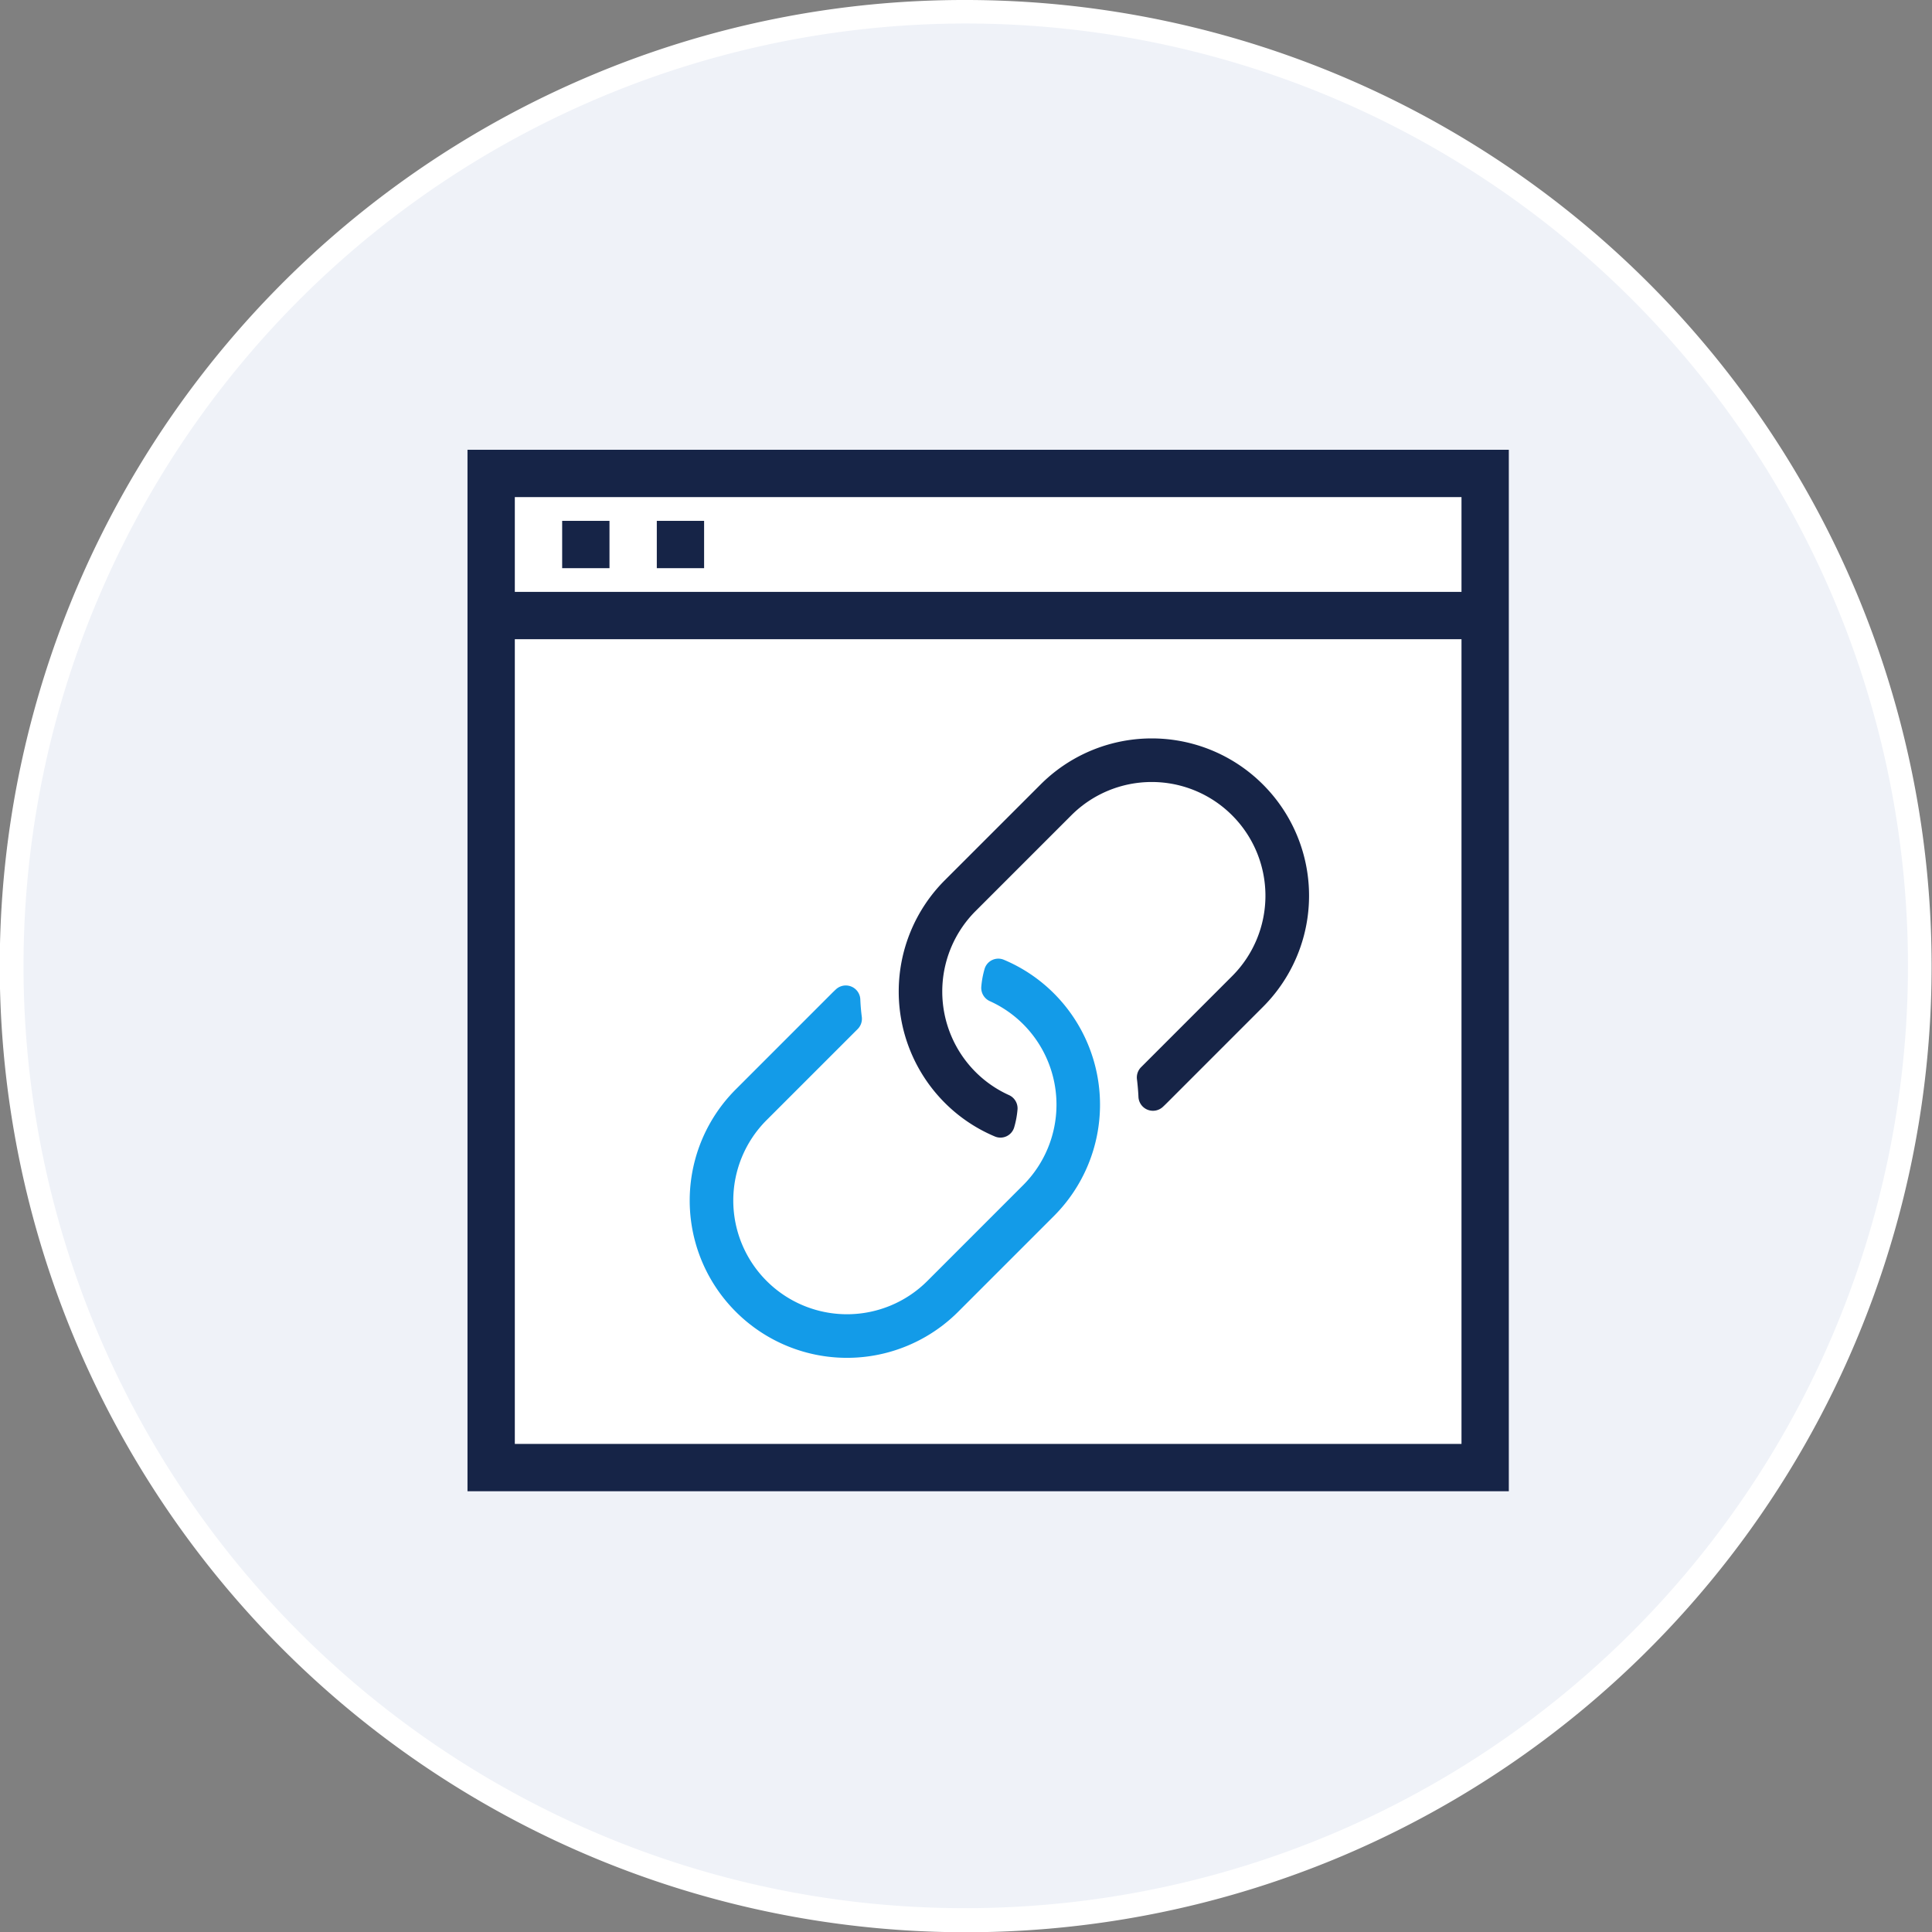
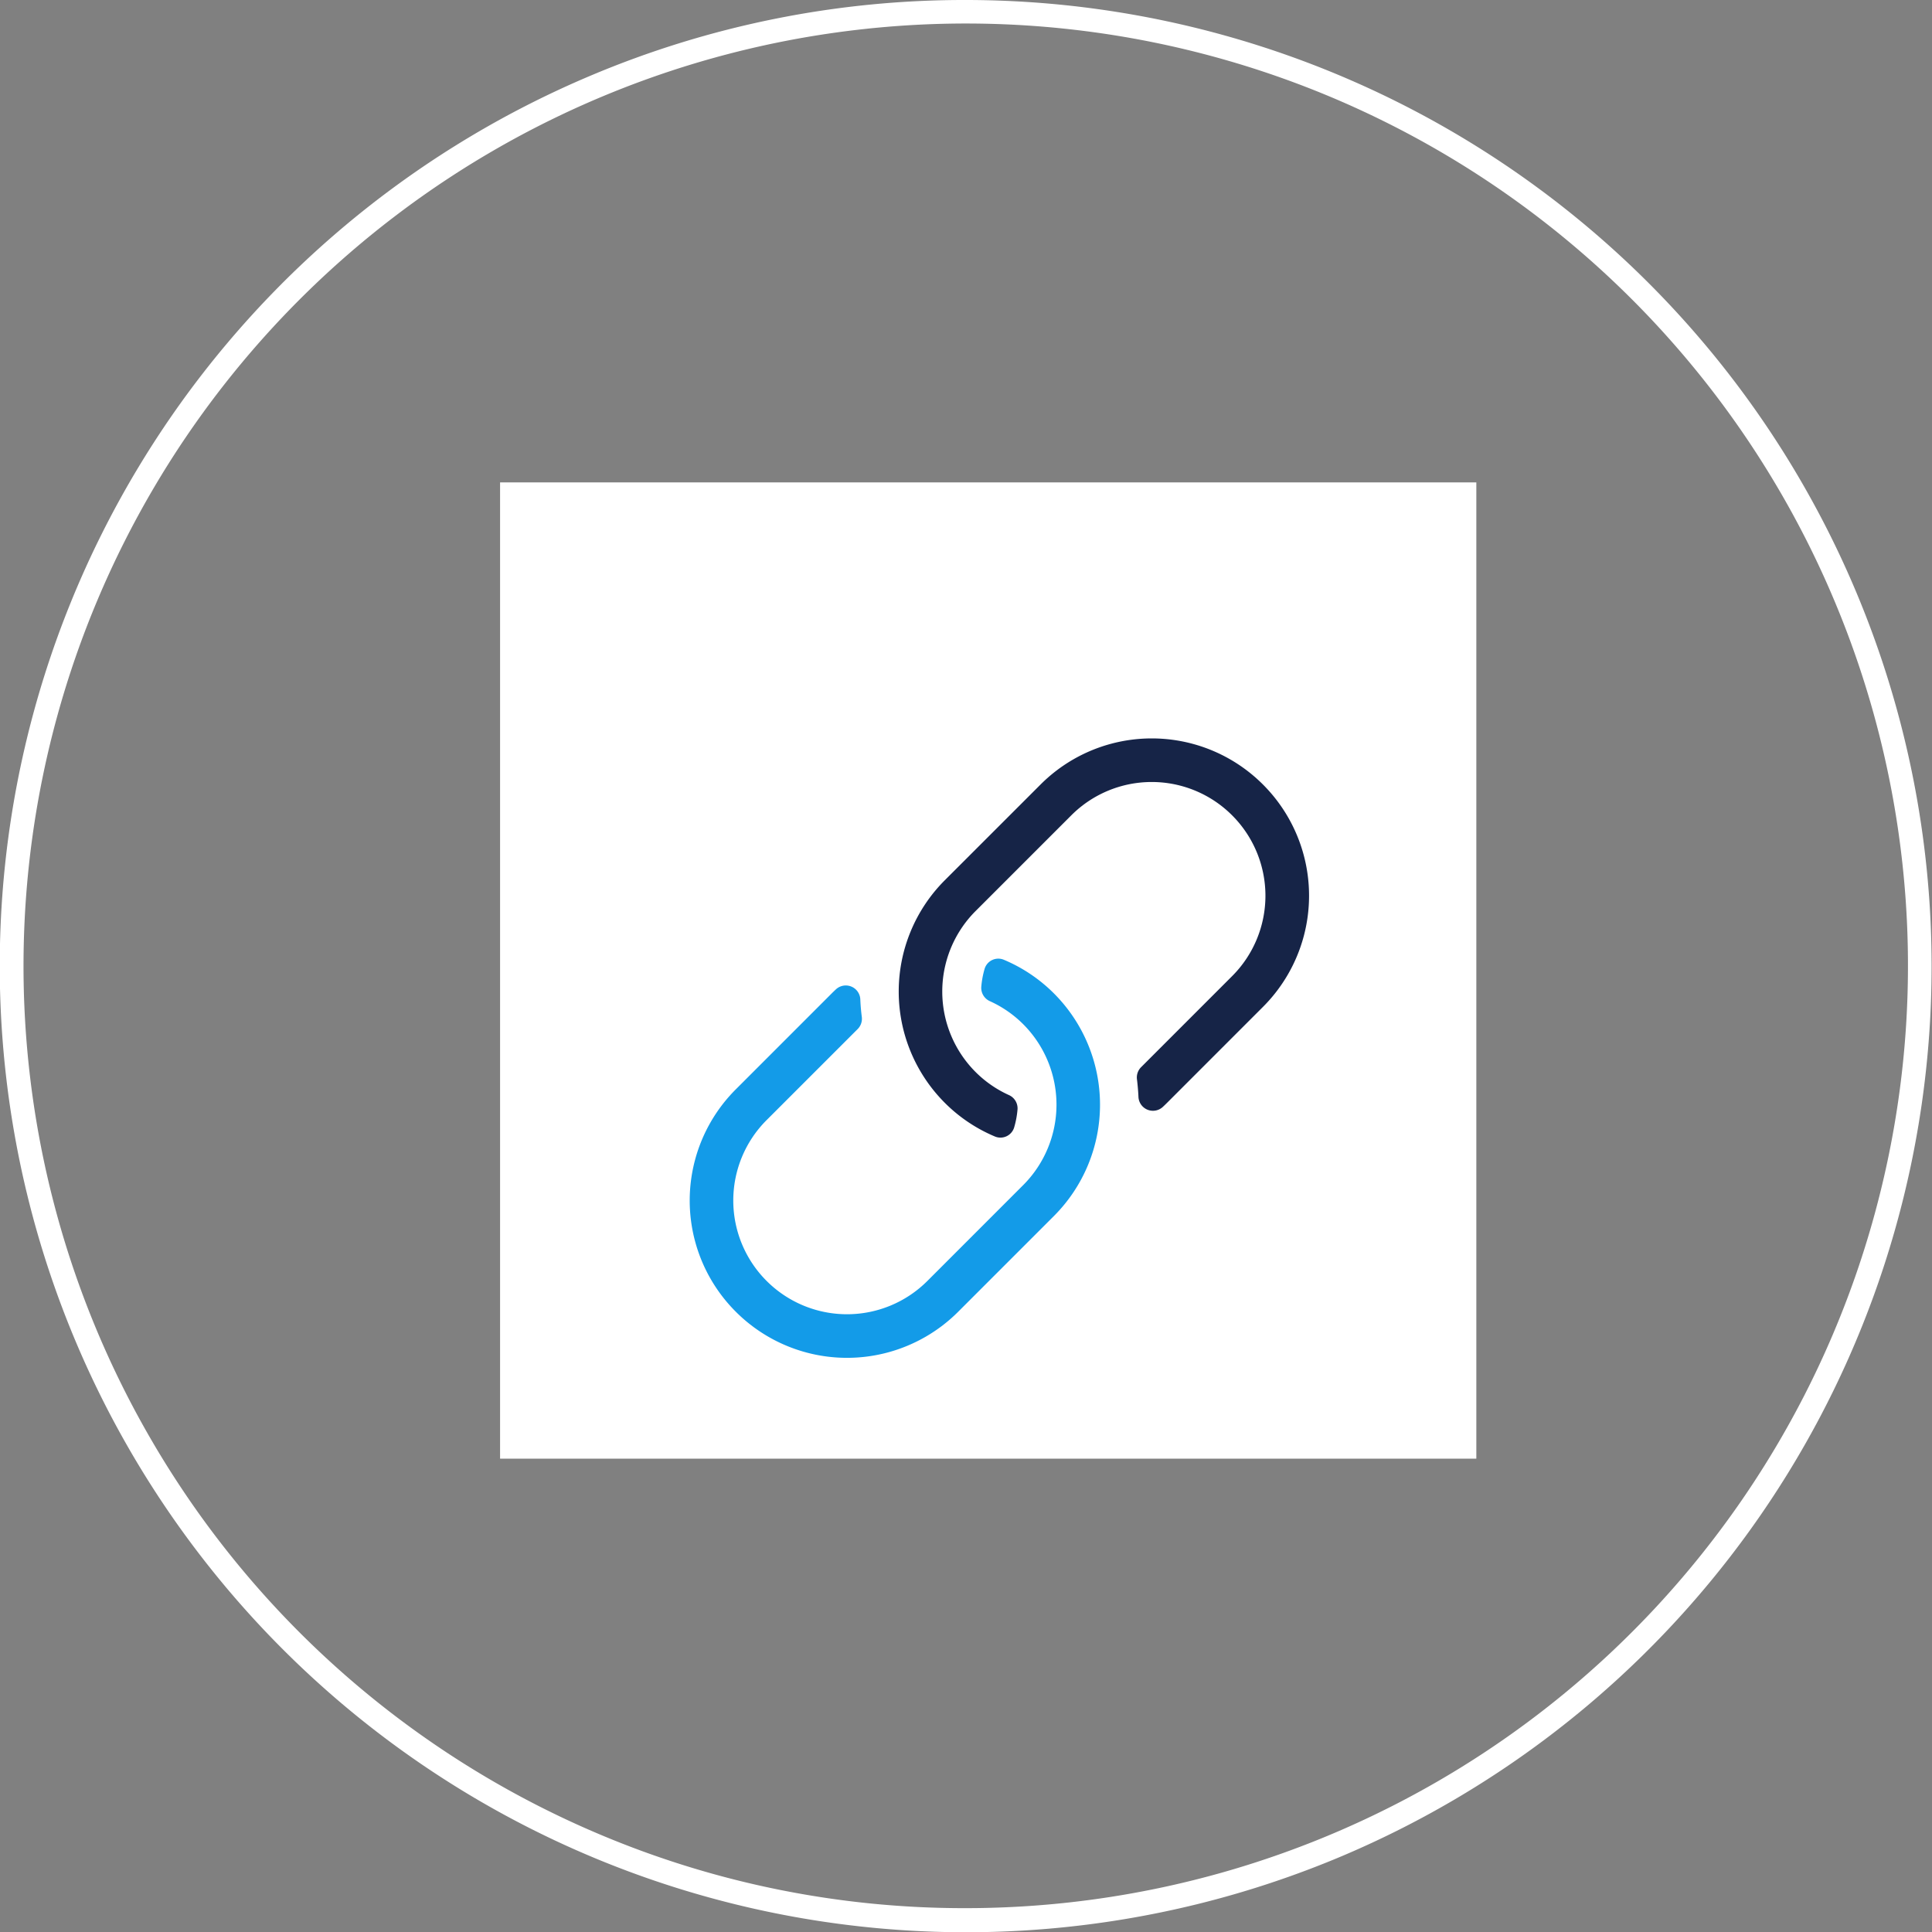
<svg xmlns="http://www.w3.org/2000/svg" width="81" height="81" viewBox="0 0 81 81">
  <rect x="0" y="0" width="81" height="81" fill="#808080" stroke="none" />
  <g id="icon-link-building" transform="translate(-856 -1663.5)">
-     <circle id="Ellipse_9003" data-name="Ellipse 9003" cx="40" cy="40" r="40" transform="translate(856.5 1664)" fill="#eff2f8" />
    <path id="Ellipse_9003_-_Outline" data-name="Ellipse 9003 - Outline" d="M40-.5A40.511,40.511,0,0,1,55.765,77.317,40.51,40.51,0,0,1,24.235,2.683,40.247,40.247,0,0,1,40-.5Zm0,80A39.511,39.511,0,0,0,55.375,3.6,39.51,39.51,0,0,0,24.625,76.4,39.252,39.252,0,0,0,40,79.5Z" transform="translate(856.5 1664)" fill="#fff" />
    <g id="icon" transform="translate(867.663 1674.422)">
      <g id="icon-2" data-name="icon" transform="translate(7.937 7.935)">
        <rect id="white" width="40.93" height="40.93" transform="translate(1.366 1.368)" fill="#fff" />
-         <path id="dark-blue" d="M0,43.664V0H43.658V43.664ZM1.984,41.68h39.69V7.942H1.984ZM41.674,5.958V1.984H1.984V5.958ZM7.937,4.964V2.98H9.92V4.964Zm-3.968,0V2.98H5.953V4.964Z" transform="translate(0 0)" fill="#162447" />
-         <path id="dark-blue_-_Outline" data-name="dark-blue - Outline" d="M44.158,44.164H-.5V-.5H44.158ZM.5,43.164H43.158V.5H.5Zm41.674-.984H1.484V7.442h40.69Zm-39.69-1h38.69V8.442H2.484ZM42.174,6.458H1.484V1.484h40.69Zm-31.754-1H41.174V2.484H10.42Zm-3.968,0h.984V2.484H6.453Zm-3.969,0h.985V2.484H2.484Zm5.953-.995H9.42V3.48H8.437Zm-3.968,0h.984V3.48H4.469Z" transform="translate(0 0)" fill="rgba(0,0,0,0)" />
+         <path id="dark-blue_-_Outline" data-name="dark-blue - Outline" d="M44.158,44.164H-.5V-.5H44.158ZM.5,43.164H43.158V.5H.5Zm41.674-.984H1.484V7.442h40.69Zm-39.69-1h38.69V8.442H2.484ZM42.174,6.458H1.484V1.484h40.69Zm-31.754-1H41.174V2.484H10.42Zm-3.968,0h.984V2.484H6.453Zm-3.969,0V2.484H2.484Zm5.953-.995H9.42V3.48H8.437Zm-3.968,0h.984V3.48H4.469Z" transform="translate(0 0)" fill="rgba(0,0,0,0)" />
      </g>
-       <rect id="icon-area" width="59.535" height="59.535" transform="translate(0)" fill="none" />
      <path id="Path_26451" data-name="Path 26451" d="M.774-4.278a6.6,6.6,0,0,0,0-9.325,6.553,6.553,0,0,0-2.1-1.413.6.6,0,0,0-.807.369,3.792,3.792,0,0,0-.143.774.611.611,0,0,0,.362.592,4.736,4.736,0,0,1,1.4.969A4.774,4.774,0,0,1-.5-5.588l-.018.018L-4.534-1.553a4.765,4.765,0,0,1-6.742,0,4.766,4.766,0,0,1,0-6.742l3.819-3.818a.611.611,0,0,0,.172-.512q-.047-.363-.062-.73a.609.609,0,0,0-1.025-.42c-.05.047-.131.124-.179.173l-4.016,4.017a6.589,6.589,0,0,0,0,9.324,6.589,6.589,0,0,0,9.324,0Z" transform="translate(31.753 44.334)" fill="#139be8" />
      <path id="Path_26452" data-name="Path 26452" d="M-2.782-10.1a6.553,6.553,0,0,0,2.1,1.413.6.6,0,0,0,.807-.369A3.792,3.792,0,0,0,.27-9.831a.611.611,0,0,0-.362-.592,4.734,4.734,0,0,1-1.4-.969,4.774,4.774,0,0,1-.019-6.724l.018-.018,4.017-4.017a4.765,4.765,0,0,1,6.742,0,4.766,4.766,0,0,1,0,6.742L5.449-11.591a.611.611,0,0,0-.172.512c.026.2.054.527.062.73a.609.609,0,0,0,1.025.42c.05-.047.131-.124.179-.173l4.016-4.017a6.589,6.589,0,0,0,0-9.324,6.589,6.589,0,0,0-9.324,0l-4.017,4.016A6.6,6.6,0,0,0-2.782-10.1Z" transform="translate(30.728 45.412)" fill="#162447" />
    </g>
  </g>
</svg>